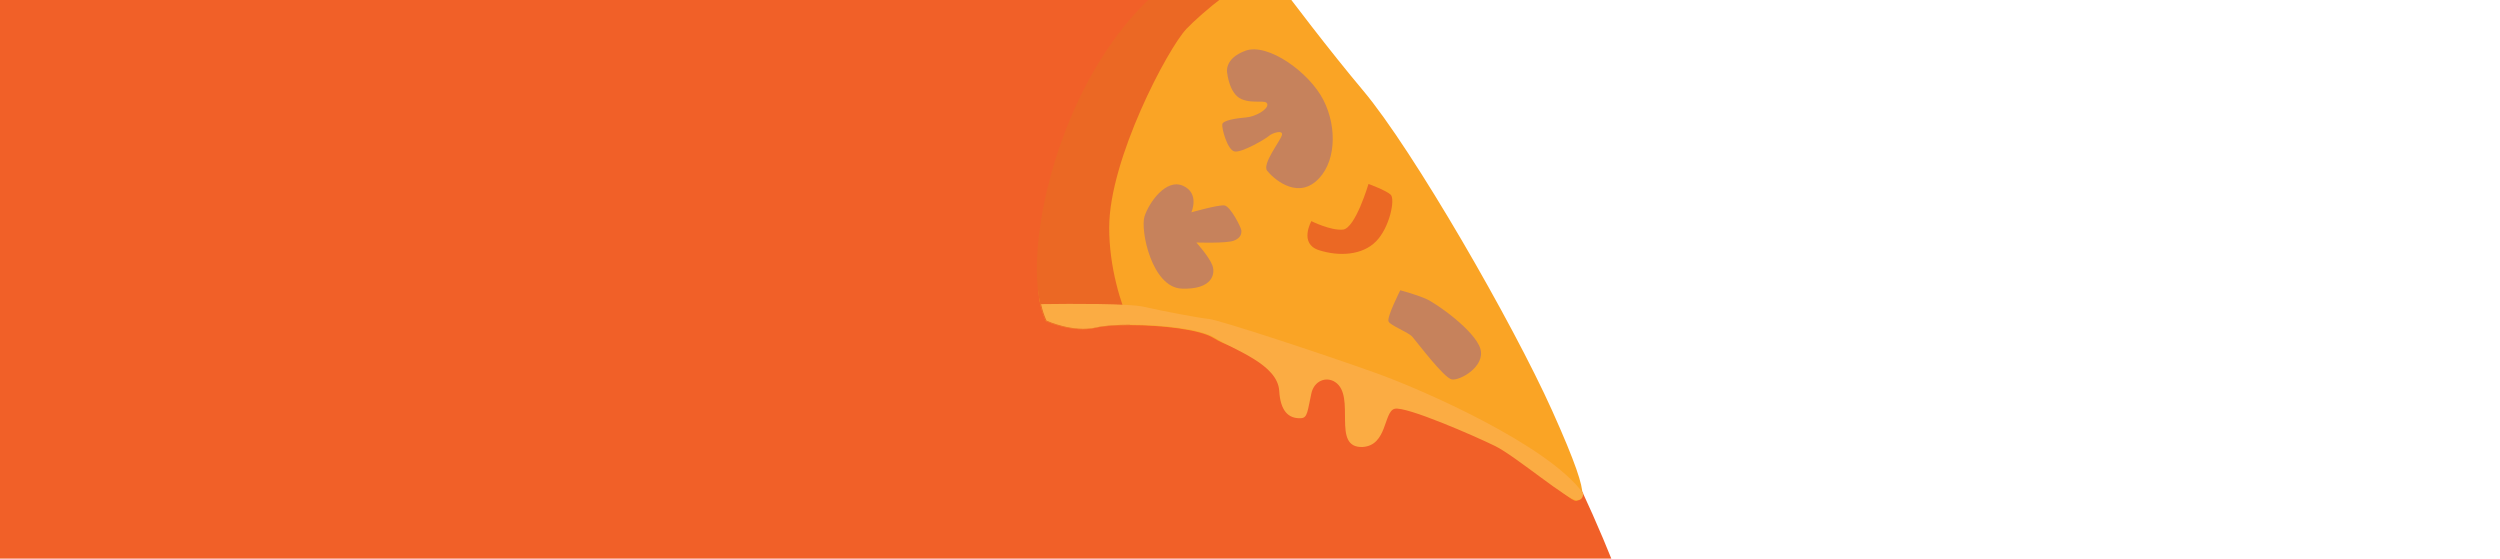
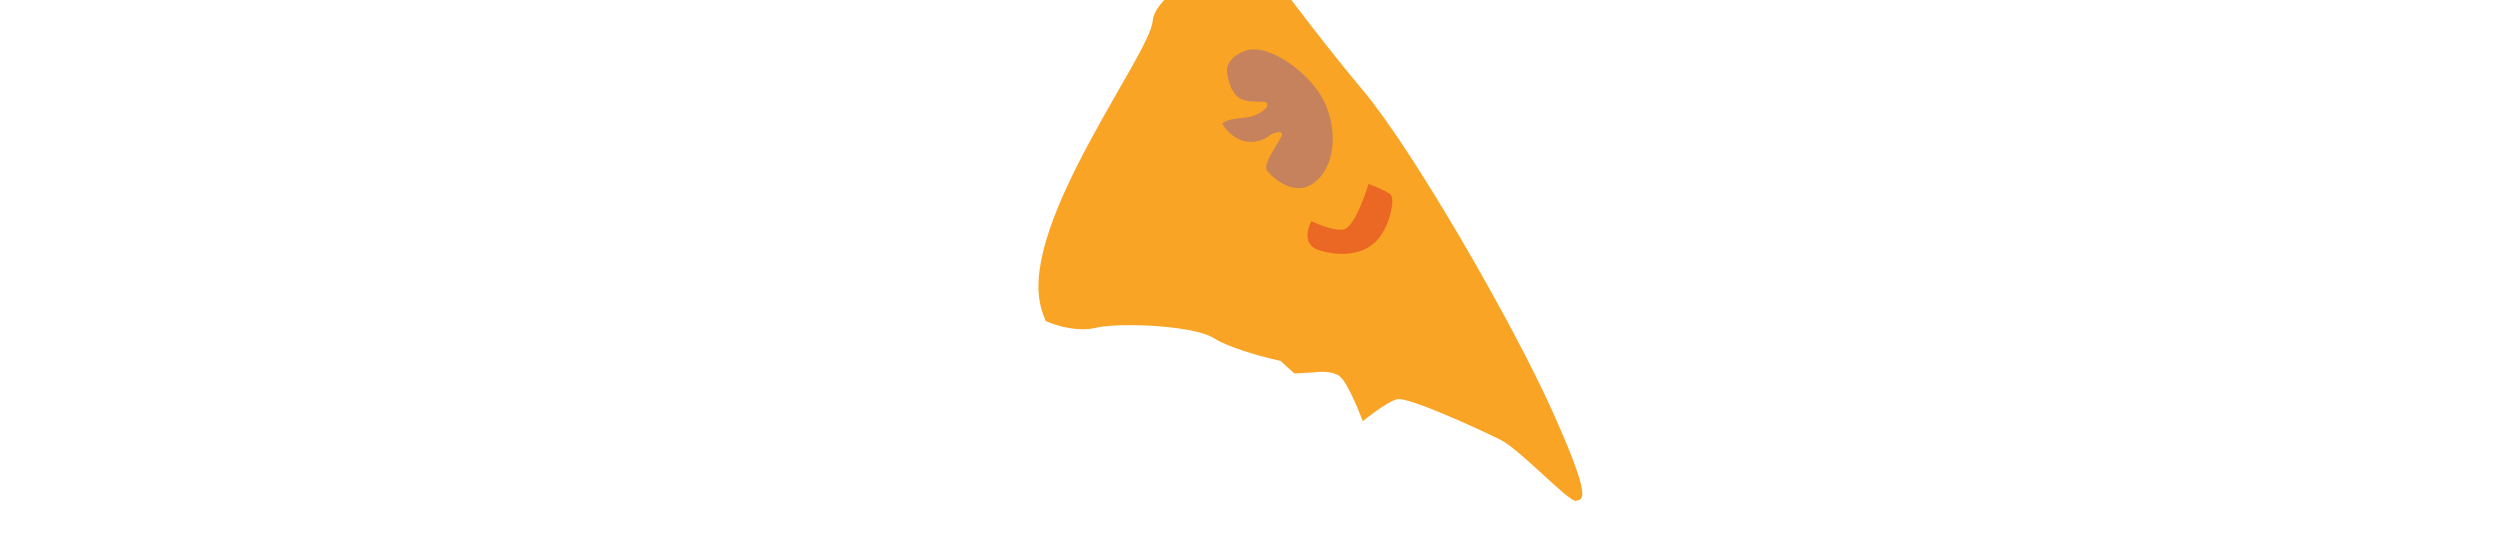
<svg xmlns="http://www.w3.org/2000/svg" width="640" height="143" viewBox="0 0 640 143" fill="none">
-   <path d="M423 172.087C372.527 14.23 276.023 17.275 290 -90C302.685 -187.369 -67.5 -227 -67.5 -227L-47.626 172.087C60.482 299.553 197.508 304.416 242 261.5C297.614 207.855 477.04 341.104 423 172.087Z" fill="#F16028" />
  <path d="M403.502 128.214C401.548 128.582 389.248 115.121 384.046 112.543C378.845 109.981 360.425 101.447 357.597 102.216C354.77 102.985 348.87 107.817 348.87 107.817C348.87 107.817 345.132 97.743 342.812 96.207C340.485 94.664 336.385 95.328 336.385 95.328L331.369 95.614L327.822 92.39C327.822 92.39 315.983 89.858 310.706 86.549C307.109 84.304 297.2 83.239 289.349 83.235C285.65 83.235 282.406 83.472 280.499 83.923C274.525 85.339 267.723 82.195 267.723 82.195C267.121 80.886 266.652 79.464 266.326 77.965C261.501 56.534 294.393 13.992 295.093 5.364C295.793 -3.264 320.357 -13.65 320.357 -13.65C320.357 -13.65 322.045 -11.345 324.76 -7.714C330.367 -0.216 340.35 12.941 348.963 23.187C361.754 38.401 387.23 82.642 397.32 105.056C403.457 118.697 405.133 124.17 405.076 126.449C405.037 127.92 404.269 128.067 403.509 128.206L403.502 128.214Z" fill="#FAA425" />
-   <path d="M283.951 58.198C283.954 68.596 286.927 77.648 289.323 83.241C285.624 83.241 282.381 83.478 280.474 83.93C274.501 85.346 267.701 82.201 267.701 82.201C258.502 62.215 277.591 -7.431 320.322 -13.656C322.178 -13.927 322.01 -11.351 324.724 -7.719C318.373 -5.609 307.695 3.221 303.728 7.392C298.944 12.426 283.959 40.799 283.958 58.191L283.951 58.198Z" fill="#EB6824" />
-   <path d="M403.727 128.067C401.772 128.435 388.011 116.786 382.808 114.211C377.605 111.65 359.841 103.887 357.013 104.655C354.184 105.424 355.164 114.066 348.808 114.428C340.713 114.735 347.285 101.442 341.813 97.817C339.485 96.276 336.41 97.515 335.717 100.679C334.708 105.285 334.748 106.959 333.075 107.054C329.73 107.245 327.778 105.054 327.483 100.081C327.077 93.256 316.183 89.738 310.905 86.431C307.307 84.187 297.395 83.123 289.542 83.121C285.841 83.12 282.596 83.357 280.689 83.809C274.713 85.224 267.909 82.082 267.909 82.082C267.307 80.774 266.838 79.353 266.512 77.855C274.944 77.741 289.027 77.694 292.711 78.515C298.061 79.722 306.632 81.356 309.432 81.644C312.225 81.925 338.271 90.508 352.128 95.456C364.154 99.746 396.318 113.896 405.302 126.303C405.262 127.774 404.494 127.92 403.734 128.059L403.727 128.067Z" fill="#FBAC43" />
-   <path d="M304.991 54.357C304.991 54.357 307.192 49.462 302.828 47.549C298.471 45.635 294.125 51.891 292.997 55.393C291.868 58.894 294.863 73.631 302.556 73.891C310.25 74.157 311.186 70.229 310.391 67.993C309.596 65.758 306.259 62.082 306.259 62.082C306.259 62.082 313.953 62.348 315.863 61.611C317.772 60.874 317.86 59.664 317.777 58.926C317.695 58.187 315 52.785 313.445 52.587C311.89 52.389 304.984 54.358 304.984 54.358L304.991 54.357Z" fill="#C6825C" />
-   <path d="M314.172 18.748C314.172 18.748 314.711 24.084 317.845 25.386C320.979 26.688 324.205 25.352 324.436 26.677C324.668 28.002 321.427 29.866 318.999 30.061C316.57 30.257 313.106 30.796 312.907 31.789C312.708 32.782 314.211 38.463 316.085 38.783C317.959 39.104 323.996 35.573 324.824 34.81C325.653 34.047 328.539 33.119 328.171 34.583C327.802 36.047 323.041 41.979 324.391 43.706C325.741 45.433 331.501 50.862 336.752 46.523C342.004 42.19 342.458 32.766 338.792 25.599C335.125 18.433 324.536 10.924 318.866 12.976C313.197 15.036 314.164 18.748 314.164 18.748L314.172 18.748Z" fill="#C6825C" />
+   <path d="M314.172 18.748C314.172 18.748 314.711 24.084 317.845 25.386C320.979 26.688 324.205 25.352 324.436 26.677C324.668 28.002 321.427 29.866 318.999 30.061C316.57 30.257 313.106 30.796 312.907 31.789C317.959 39.104 323.996 35.573 324.824 34.81C325.653 34.047 328.539 33.119 328.171 34.583C327.802 36.047 323.041 41.979 324.391 43.706C325.741 45.433 331.501 50.862 336.752 46.523C342.004 42.19 342.458 32.766 338.792 25.599C335.125 18.433 324.536 10.924 318.866 12.976C313.197 15.036 314.164 18.748 314.164 18.748L314.172 18.748Z" fill="#C6825C" />
  <path d="M335.711 56.608C335.711 56.608 332.46 62.368 337.638 64.04C342.817 65.711 348.756 65.346 352.254 61.809C355.753 58.272 357.225 50.982 356.017 49.842C354.808 48.702 350.333 47.1 350.333 47.1C350.333 47.1 346.963 58.494 343.779 58.779C340.595 59.063 335.711 56.608 335.711 56.608Z" fill="#EB6824" />
-   <path d="M358.467 74.316C358.467 74.316 354.965 81.228 355.47 82.299C355.975 83.369 360.457 84.963 361.599 86.263C362.741 87.564 369.632 96.762 371.668 97.133C373.705 97.504 380.336 93.841 378.967 89.268C377.599 84.695 367.742 77.627 364.919 76.44C362.096 75.254 358.467 74.308 358.467 74.308L358.467 74.316Z" fill="#C6825C" />
</svg>